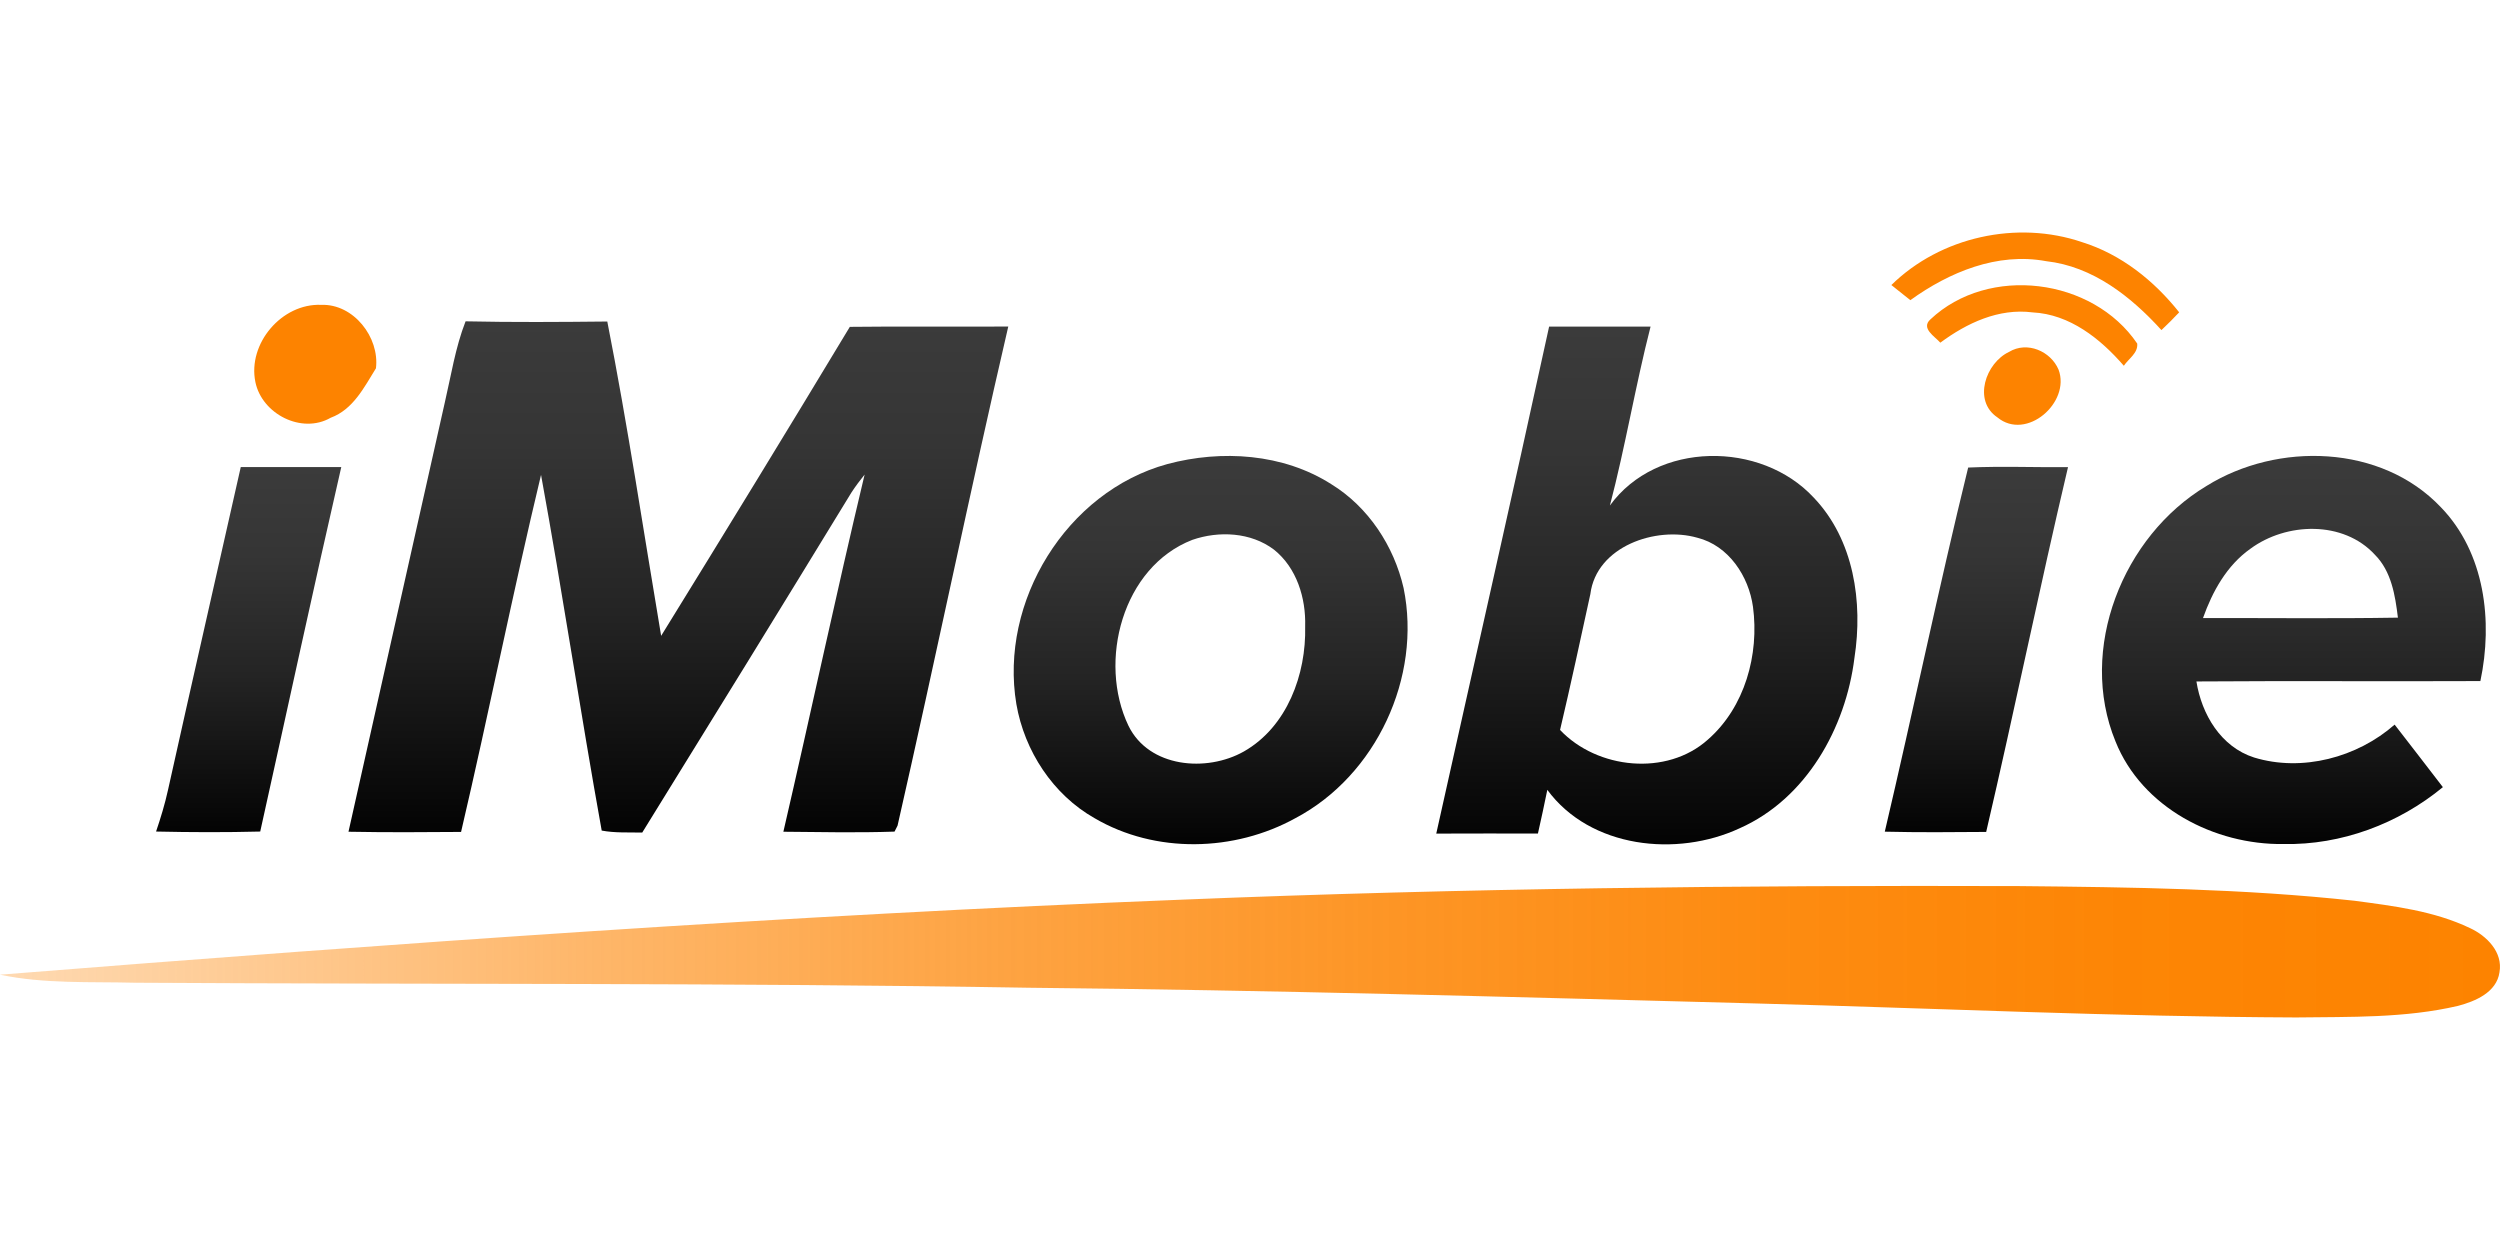
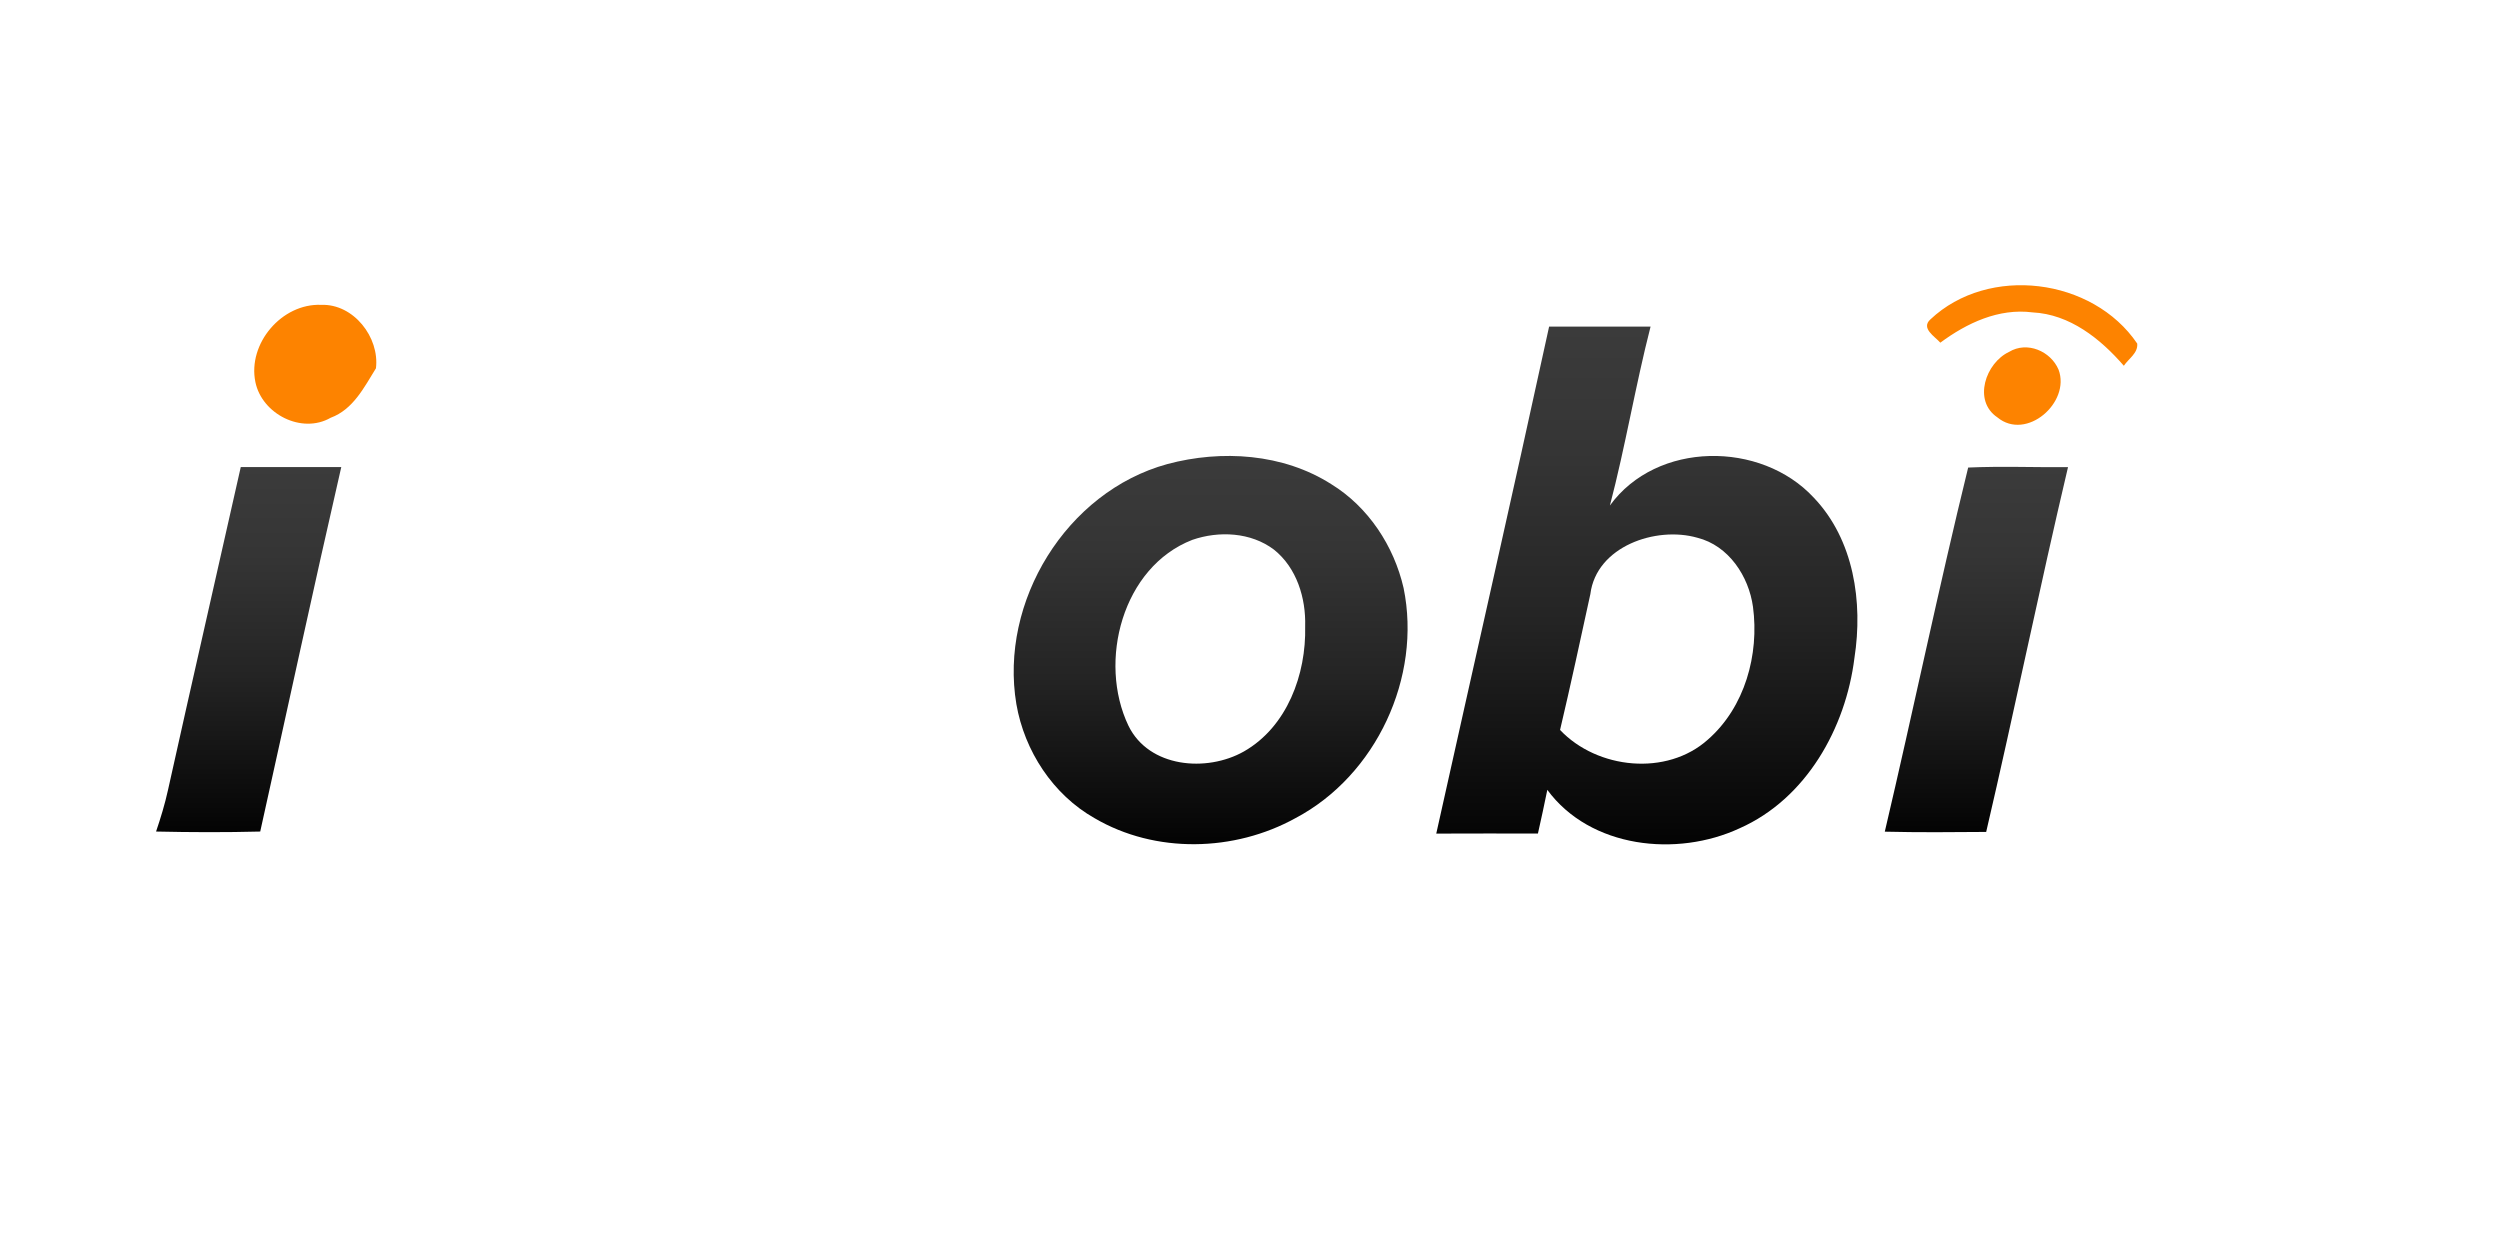
<svg xmlns="http://www.w3.org/2000/svg" xmlns:xlink="http://www.w3.org/1999/xlink" id="Ebene_1" viewBox="0 -36.148 388.61 194.305">
  <defs>
    <linearGradient id="33" x1="0" y1="111.79" x2="388.61" y2="111.79" gradientUnits="userSpaceOnUse">
      <stop offset="0" stop-color="#fd8300" stop-opacity=".3" />
      <stop offset=".09" stop-color="#fd8300" stop-opacity=".41" />
      <stop offset=".24" stop-color="#fd8300" stop-opacity=".59" />
      <stop offset=".4" stop-color="#fd8300" stop-opacity=".74" />
      <stop offset=".55" stop-color="#fd8300" stop-opacity=".85" />
      <stop offset=".7" stop-color="#fd8300" stop-opacity=".93" />
      <stop offset=".85" stop-color="#fd8300" stop-opacity=".98" />
      <stop offset="1" stop-color="#fd8300" />
    </linearGradient>
    <linearGradient id="14" x1="105.45" y1="13.8" x2="105.45" y2="93.27" gradientUnits="userSpaceOnUse">
      <stop offset="0" stop-color="#3b3b3b" />
      <stop offset=".24" stop-color="#353535" />
      <stop offset=".57" stop-color="#242424" />
      <stop offset=".94" stop-color="#080808" />
      <stop offset="1" stop-color="#030303" />
    </linearGradient>
    <linearGradient id="14-2" x1="255.99" y1="14.61" x2="255.99" y2="95.1" xlink:href="#14" />
    <linearGradient id="14-3" x1="188.19" y1="34.73" x2="188.19" y2="95.08" xlink:href="#14" />
    <linearGradient id="14-4" x1="356.57" y1="34.73" x2="356.57" y2="95.06" xlink:href="#14" />
    <linearGradient id="14-5" x1="38.65" y1="36.45" x2="38.65" y2="93.22" xlink:href="#14" />
    <linearGradient id="14-6" x1="307.22" y1="36.43" x2="307.22" y2="93.22" xlink:href="#14" />
    <style>.cls-5{fill:#fd8300}</style>
  </defs>
-   <path class="cls-5" d="M294 8.16c7.64-7.5 19.53-10.11 29.64-6.67 6.07 1.89 11.19 5.98 15.1 10.91q-1.335 1.425-2.76 2.76c-4.75-5.23-10.67-9.9-17.92-10.71-7.6-1.41-15.05 1.7-21.11 6.06-.99-.78-1.97-1.57-2.95-2.35" />
  <path class="cls-5" d="M300.08 13.49c9.04-8.5 25.22-6.45 32.14 3.77.14 1.49-1.35 2.34-2.08 3.45-3.65-4.21-8.4-8.01-14.19-8.3-5.26-.68-10.22 1.66-14.34 4.71-.83-.96-3.09-2.24-1.53-3.63M39.7 23.25c-1.24-6 4.12-12.27 10.23-12.01 5.03-.18 9.09 5.04 8.51 9.86-1.84 2.96-3.54 6.4-7.04 7.69-4.51 2.59-10.68-.59-11.7-5.54" />
  <path class="cls-5" d="M312.3 18.55c2.79-1.7 6.47-.12 7.69 2.76 1.91 5.09-5 11.15-9.51 7.42-3.85-2.59-1.82-8.47 1.82-10.18" />
-   <path d="M183.92 103.69c43.31-1.76 86.66-2.25 130-2.1 17.37.17 34.79.4 52.09 2.28 6.08.82 12.34 1.57 17.94 4.25 2.6 1.2 5.14 3.75 4.58 6.87-.45 3.12-3.76 4.51-6.45 5.22-8.24 1.92-16.77 1.69-25.17 1.8-28.02-.12-56.02-1.43-84.03-2.18-37.64-1-75.29-2.07-112.95-2.44-46.34-.79-92.69-.5-139.04-.78-6.97-.18-14.02.2-20.89-1.25 61.24-4.87 122.53-9.25 183.92-11.67" style="fill:url(#33)" />
  <g id="_1c1c1cff">
-     <path d="M72.37 13.8c7.34.16 14.69.11 22.03.03 3.19 16.21 5.62 32.57 8.37 48.86 9.85-15.96 19.65-31.96 29.33-48.03 8.21-.1 16.42 0 24.63-.05-5.99 25.8-11.33 51.76-17.21 77.58-.12.24-.35.7-.47.93-5.76.2-11.52.07-17.28.02 4.28-18.49 8.22-37.06 12.63-55.52-.72.9-1.42 1.82-2.05 2.79-10.78 17.65-21.63 35.27-32.52 52.86-2.1-.05-4.23.08-6.3-.31-3.32-18.4-6.07-36.91-9.43-55.29-4.42 18.42-8.11 37.04-12.43 55.5-5.83.05-11.67.08-17.5-.03 5.01-22.22 9.94-44.45 14.96-66.67.99-4.24 1.65-8.59 3.24-12.67" style="fill:url(#14)" />
    <path d="M223.26 93.42c5.84-26.27 11.82-52.51 17.54-78.8h15.77c-2.36 9.21-3.91 18.61-6.32 27.81 7.27-10.03 23.48-10.08 31.68-1.23 6.25 6.54 7.68 16.26 6.33 24.92-1.35 10.9-7.49 21.89-17.84 26.48-9.76 4.54-23.21 3.11-29.9-5.97-.47 2.26-.94 4.53-1.46 6.79-5.27 0-10.53-.02-15.8.01m23.95-37.23c-1.54 7.05-3.05 14.1-4.71 21.12 5.78 6.1 16.59 7.24 22.99 1.49 5.74-5.03 7.99-13.21 7-20.63-.66-4.76-3.78-9.52-8.65-10.74-6.44-1.84-15.7 1.35-16.63 8.76" style="fill:url(#14-2)" />
    <path d="M181.45 35.99c8.44-2.26 18.01-1.65 25.5 3.13 5.75 3.54 9.73 9.6 11.23 16.14 2.84 13.85-4.26 29.13-16.78 35.75-9.51 5.27-21.8 5.57-31.26.02-6.47-3.66-10.89-10.45-12.15-17.72-2.68-15.93 7.77-33.02 23.46-37.32m3.89 11.78c-10.86 4.21-14.71 18.89-9.93 28.89 3.18 6.53 12.16 7.28 17.95 4 6.73-3.84 9.7-12.01 9.52-19.44.13-4.4-1.31-9.12-4.86-11.94-3.58-2.7-8.54-2.94-12.68-1.51" style="fill:url(#14-3)" />
-     <path d="M342.99 39.39c11.06-6.88 27.16-6.46 36.42 3.3 6.86 7.08 8.12 17.73 6.15 27.03-14.71.07-29.43-.05-44.14.06.81 5.11 3.8 10.17 8.96 11.82 7.47 2.29 16.04 0 21.85-5.11 2.49 3.25 5.03 6.46 7.5 9.72-6.9 5.69-15.78 9.02-24.76 8.84-10.72.16-22.02-5.66-26.13-15.95-5.88-14.32 1.11-31.91 14.15-39.71m6.81 9.77c-3.66 2.59-5.89 6.63-7.36 10.77 10.1-.03 20.2.1 30.3-.07-.42-3.46-1.01-7.19-3.57-9.77-4.92-5.36-13.78-5.06-19.37-.93" style="fill:url(#14-4)" />
    <path d="M37.43 36.45h15.62c-4.33 18.86-8.4 37.77-12.6 56.66-5.39.14-10.79.12-16.19 0 .72-2.12 1.37-4.26 1.85-6.44 3.72-16.76 7.56-33.49 11.32-50.24Z" style="fill:url(#14-5)" />
    <path d="M305.94 36.53c5.17-.23 10.35-.02 15.52-.06-4.45 18.85-8.32 37.84-12.72 56.7-5.25.04-10.51.09-15.76-.04 4.43-18.84 8.35-37.81 12.96-56.6" style="fill:url(#14-6)" />
  </g>
</svg>